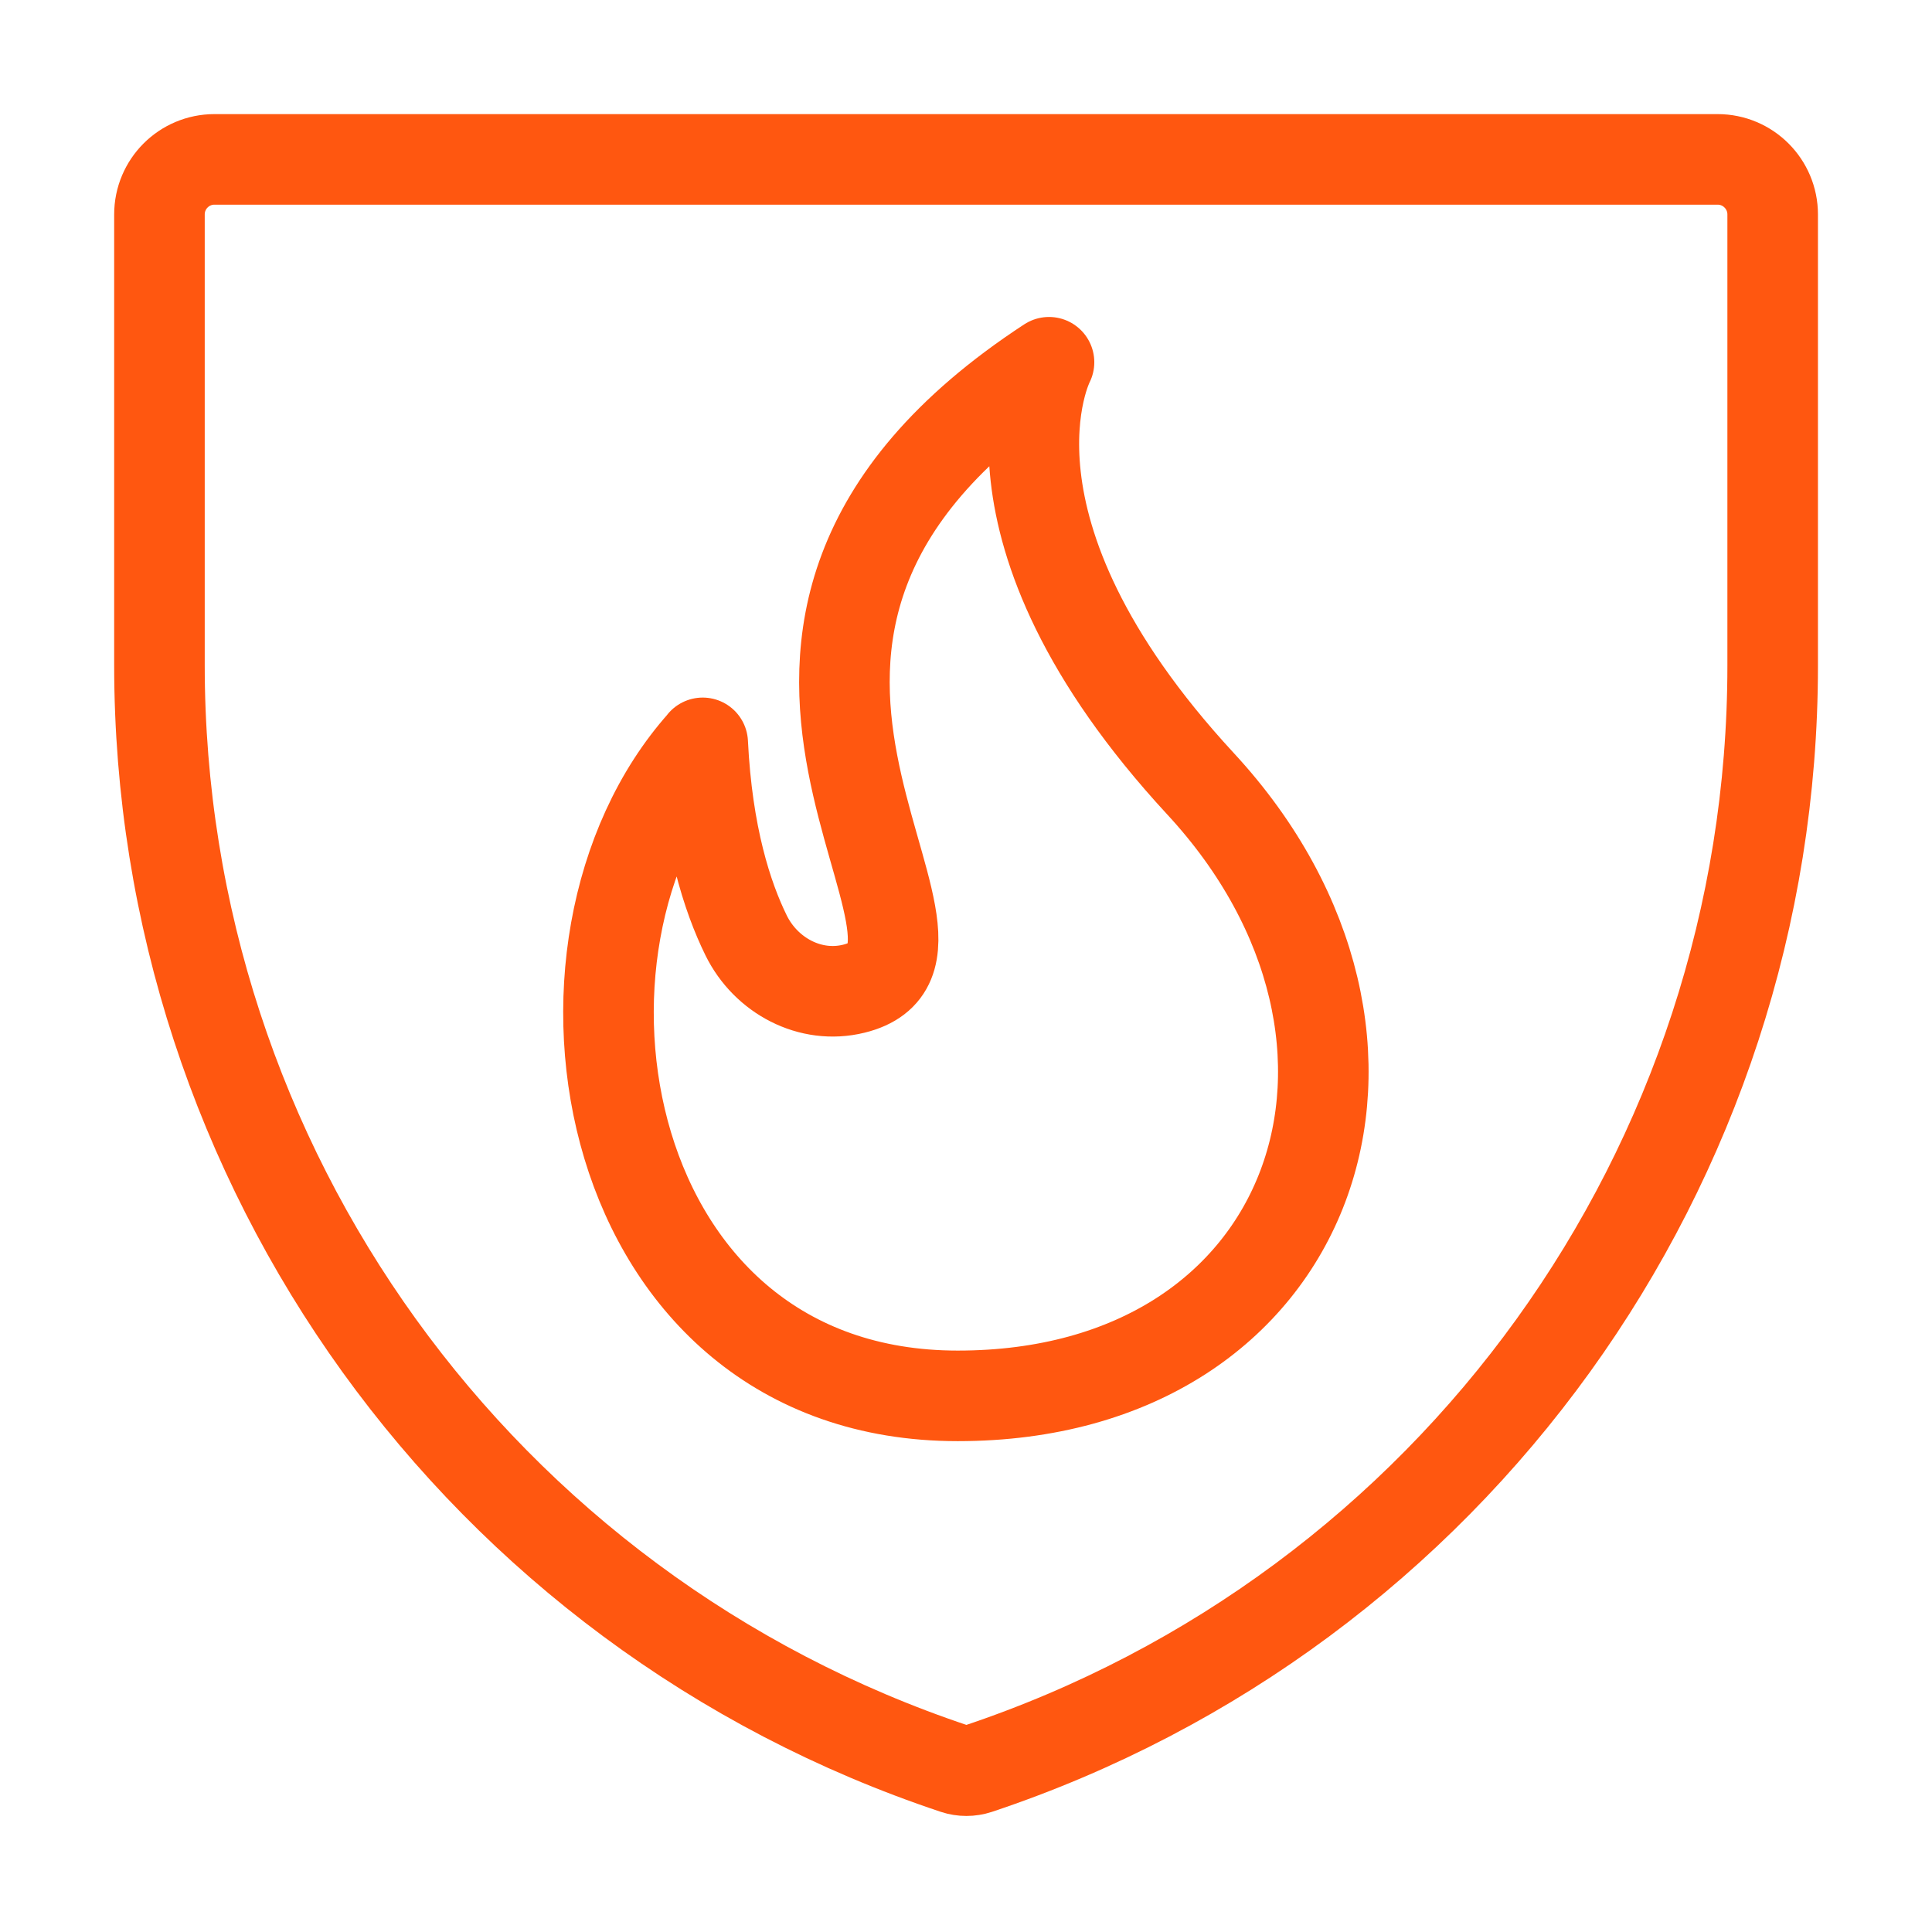
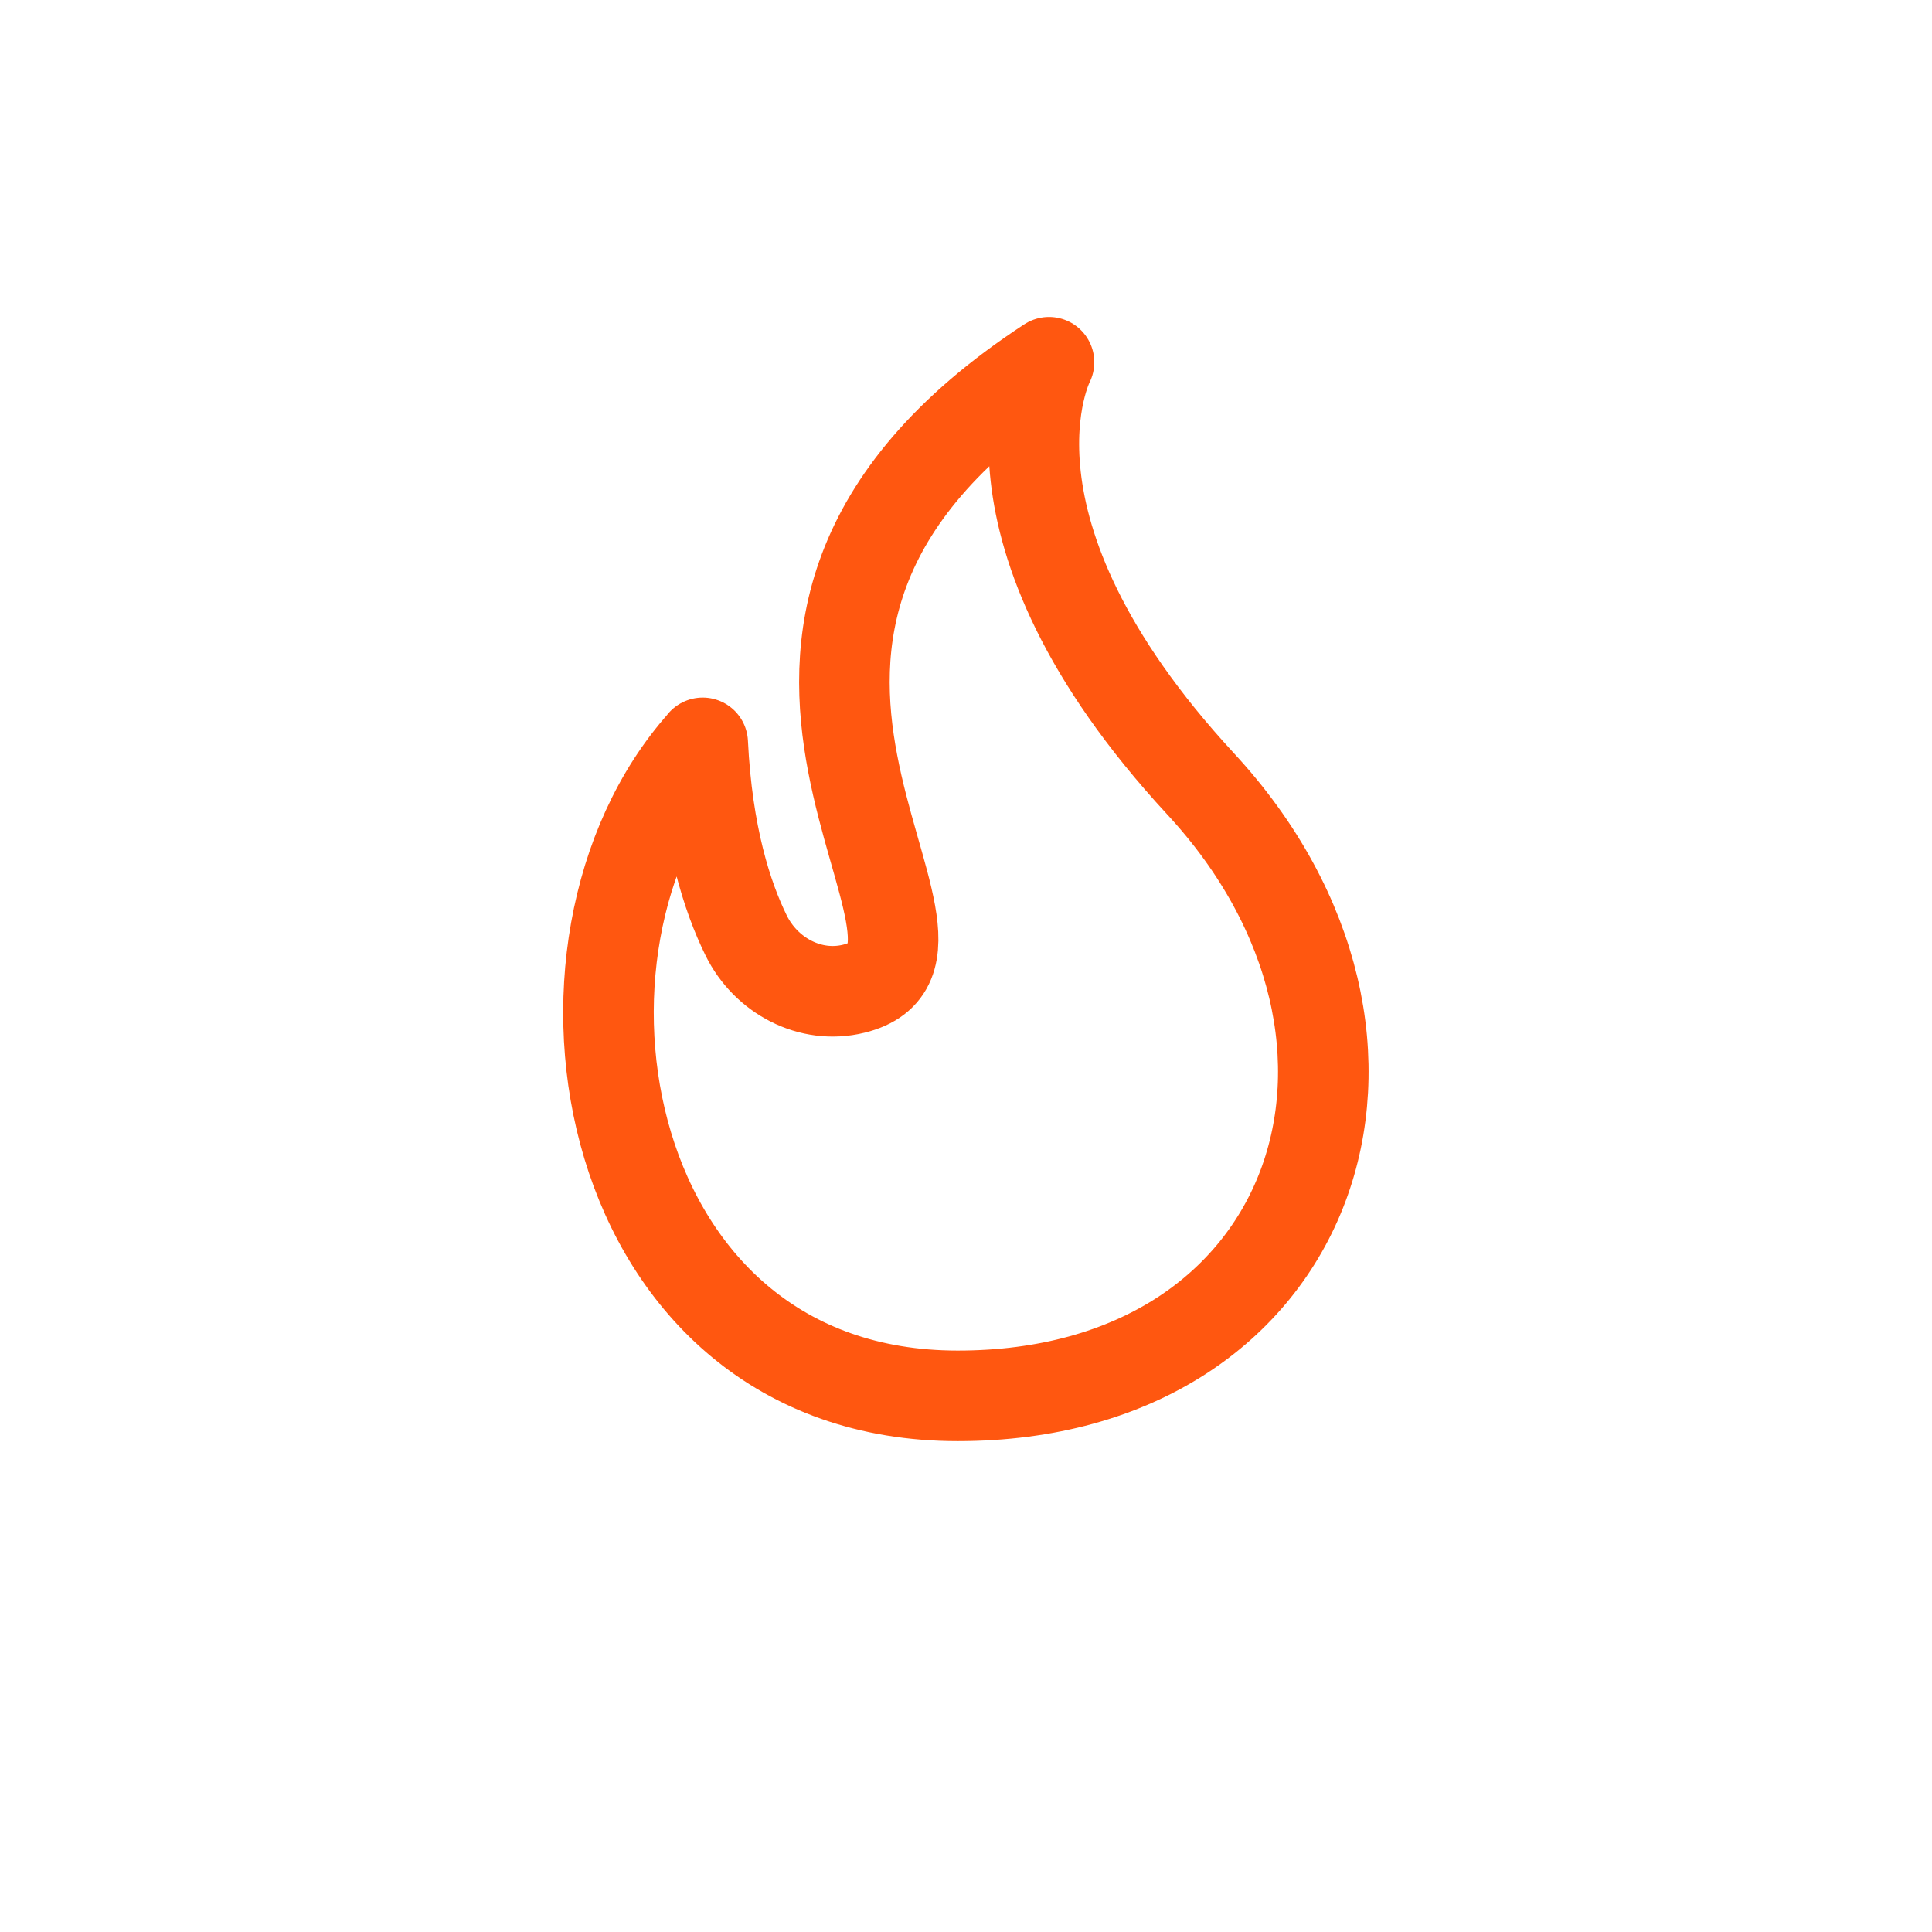
<svg xmlns="http://www.w3.org/2000/svg" width="32" height="32" viewBox="0 0 32 32" fill="none">
-   <path d="M28.449 2.64H3.552C3.049 2.64 2.641 3.048 2.641 3.552V11.017C2.641 19.311 7.949 26.676 15.819 29.298C15.94 29.338 16.072 29.338 16.194 29.298C24.057 26.675 29.361 19.316 29.361 11.027V3.552C29.361 3.048 28.952 2.64 28.449 2.64Z" stroke="#FF5710" stroke-width="1.5" stroke-linejoin="round" />
  <path d="M11.639 12.307C8.641 15.665 9.916 23.12 15.863 23.12C21.811 23.12 23.821 17.234 19.883 12.98C15.951 8.723 17.375 6 17.375 6C10.473 10.514 16.684 15.752 14.142 16.376C13.422 16.554 12.687 16.16 12.359 15.495C12.044 14.855 11.714 13.836 11.639 12.304V12.307Z" stroke="#FF5710" stroke-width="1.5" stroke-linecap="round" stroke-linejoin="round" />
</svg>